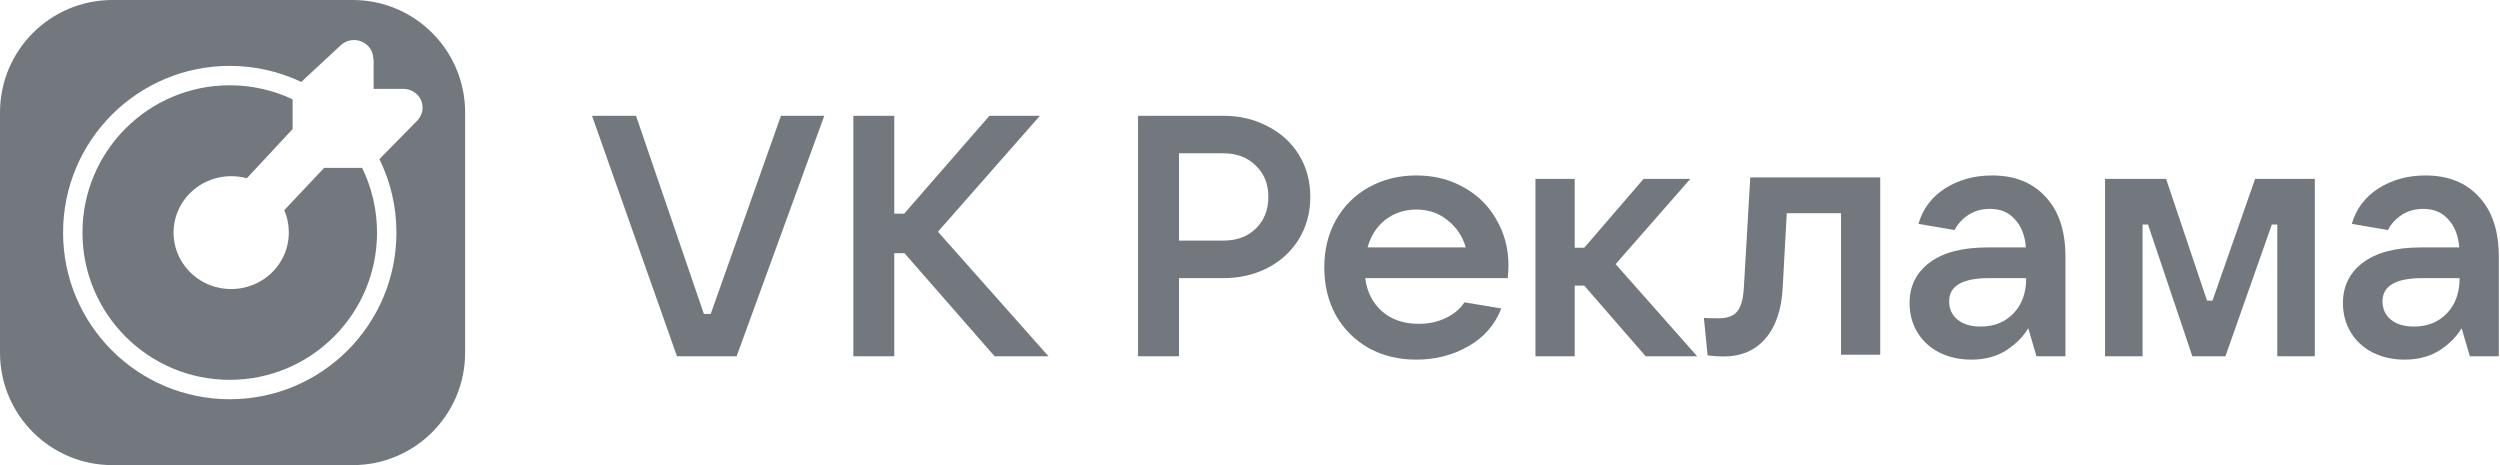
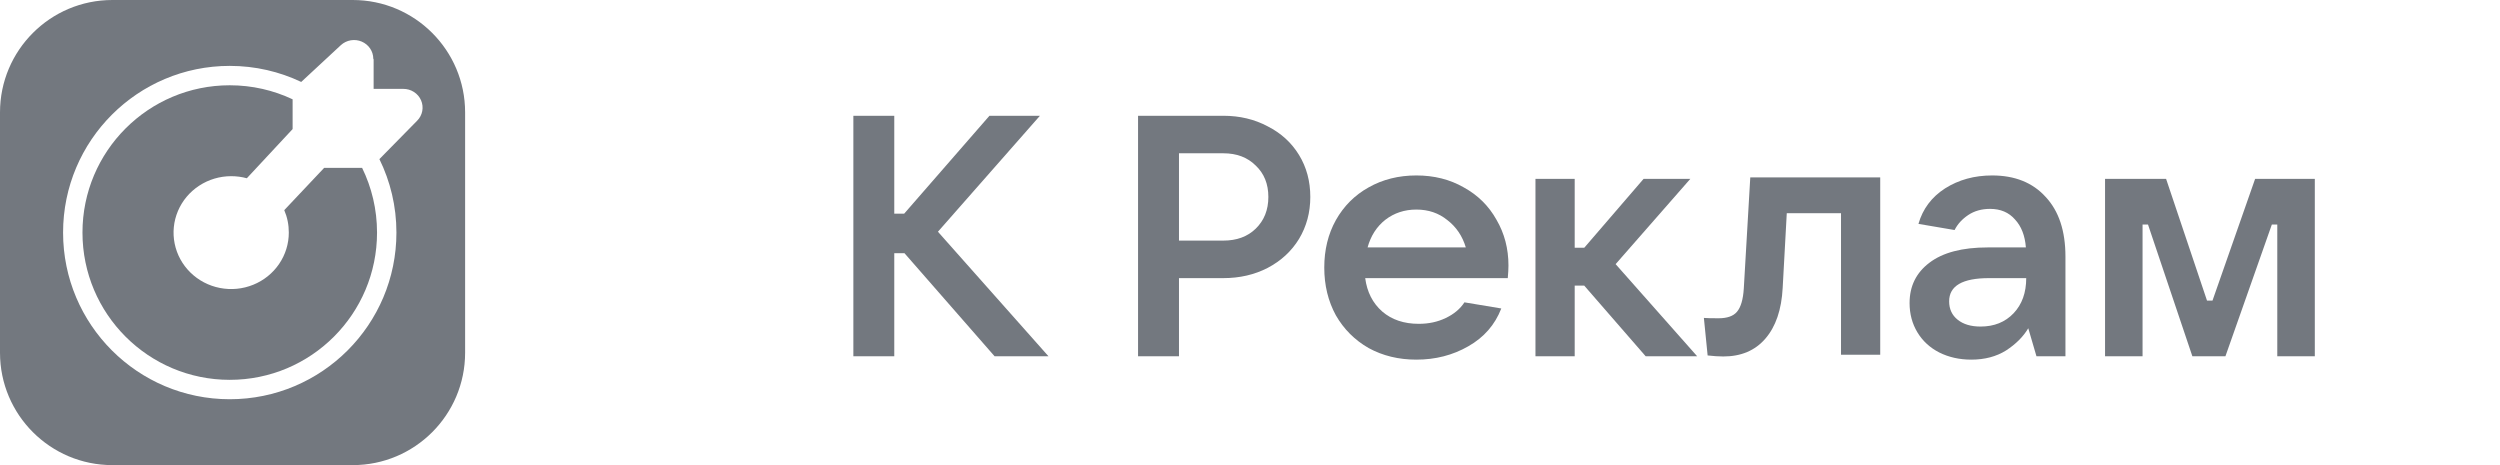
<svg xmlns="http://www.w3.org/2000/svg" width="172" height="32" viewBox="0 0 172 32" fill="none">
  <g clip-path="url(#clip0_2207_5804)">
    <path d="M20.132 8.88V6.833C18.82 6.213 17.354 5.867 15.807 5.867C10.21 5.867 5.674 10.404 5.674 16C5.674 21.597 10.21 26.133 15.807 26.133C21.404 26.133 25.94 21.597 25.94 16C25.94 14.404 25.571 12.894 24.914 11.551H22.3L19.557 14.458C19.767 14.948 19.873 15.473 19.87 16.004C19.87 16.772 19.638 17.523 19.202 18.161C18.766 18.8 18.147 19.298 17.422 19.591C16.698 19.885 15.901 19.962 15.132 19.812C14.363 19.663 13.656 19.293 13.102 18.75C12.547 18.207 12.169 17.515 12.017 16.762C11.864 16.009 11.942 15.228 12.242 14.518C12.542 13.809 13.05 13.202 13.703 12.776C14.354 12.349 15.121 12.121 15.905 12.121C16.269 12.121 16.631 12.169 16.982 12.264L20.132 8.88Z" fill="#73787F" />
    <path fill-rule="evenodd" clip-rule="evenodd" d="M0 7.733C0 3.462 3.462 0 7.733 0H24.267C28.538 0 32 3.462 32 7.733V24.267C32 28.538 28.538 32 24.267 32H7.733C3.462 32 0 28.538 0 24.267V7.733ZM25.705 4.085V6.115H27.749C28.008 6.114 28.262 6.187 28.479 6.327C28.696 6.466 28.866 6.665 28.968 6.899C29.07 7.132 29.099 7.39 29.052 7.64C29.004 7.89 28.883 8.12 28.702 8.302L26.103 10.947C26.853 12.471 27.274 14.187 27.274 16C27.274 22.333 22.14 27.467 15.807 27.467C9.474 27.467 4.34 22.333 4.34 16C4.34 9.667 9.474 4.533 15.807 4.533C17.566 4.533 19.233 4.93 20.723 5.638L23.457 3.101C23.645 2.93 23.88 2.816 24.133 2.773C24.387 2.73 24.647 2.76 24.883 2.86C25.119 2.96 25.321 3.125 25.463 3.334C25.605 3.544 25.681 3.79 25.683 4.042L25.705 4.085Z" fill="#73787F" />
-     <path d="M50.681 24.509H46.574L40.731 7.965H43.758L48.428 21.599H48.897L53.731 7.965H56.712L50.681 24.509Z" fill="#73787F" />
    <path d="M64.53 15.943L72.133 24.509H68.426L62.23 17.422H61.526V24.509H58.711V7.965H61.526V14.7H62.207L68.074 7.965H71.547L64.53 15.943Z" fill="#73787F" />
    <path fill-rule="evenodd" clip-rule="evenodd" d="M78.298 7.965V24.509H81.114V19.135H84.165C85.291 19.135 86.308 18.9 87.216 18.431C88.139 17.946 88.858 17.281 89.374 16.436C89.891 15.576 90.149 14.614 90.149 13.55C90.149 12.47 89.891 11.508 89.374 10.663C88.858 9.818 88.139 9.161 87.216 8.692C86.308 8.207 85.291 7.965 84.165 7.965H78.298ZM86.394 15.732C85.831 16.28 85.088 16.553 84.165 16.553H81.114V10.546H84.165C85.088 10.546 85.831 10.828 86.394 11.391C86.973 11.938 87.263 12.658 87.263 13.55C87.263 14.441 86.973 15.169 86.394 15.732Z" fill="#73787F" />
    <path fill-rule="evenodd" clip-rule="evenodd" d="M103.782 18.267C103.782 18.501 103.766 18.791 103.735 19.135H93.926C94.051 20.089 94.442 20.856 95.099 21.434C95.756 21.998 96.593 22.279 97.61 22.279C98.298 22.279 98.916 22.146 99.464 21.88C100.027 21.614 100.457 21.255 100.754 20.801L103.289 21.223C102.851 22.35 102.092 23.218 101.013 23.828C99.949 24.438 98.76 24.743 97.446 24.743C96.225 24.743 95.13 24.477 94.16 23.945C93.206 23.398 92.455 22.647 91.907 21.693C91.376 20.723 91.11 19.628 91.11 18.407C91.11 17.187 91.376 16.1 91.907 15.145C92.455 14.175 93.206 13.425 94.16 12.893C95.13 12.345 96.225 12.071 97.446 12.071C98.666 12.071 99.753 12.345 100.707 12.893C101.677 13.425 102.428 14.168 102.96 15.122C103.508 16.061 103.782 17.109 103.782 18.267ZM97.446 14.418C96.632 14.418 95.92 14.653 95.31 15.122C94.716 15.591 94.309 16.225 94.09 17.023H100.848C100.614 16.241 100.191 15.615 99.581 15.145C98.987 14.66 98.275 14.418 97.446 14.418Z" fill="#73787F" />
    <path d="M113.22 24.509H116.763L111.155 18.173L116.294 12.306H113.079L108.996 17.046H108.339V12.306H105.64V24.509H108.339V19.651H108.996L113.22 24.509Z" fill="#73787F" />
    <path d="M120.419 12.205H129.359V24.408H126.661V14.669H122.93L122.648 19.808C122.57 21.31 122.171 22.476 121.451 23.305C120.747 24.118 119.785 24.525 118.565 24.525C118.252 24.525 117.892 24.502 117.485 24.455L117.227 21.873C117.415 21.889 117.751 21.897 118.236 21.897C118.831 21.897 119.253 21.748 119.503 21.451C119.769 21.138 119.926 20.606 119.973 19.855L120.419 12.205Z" fill="#73787F" />
    <path fill-rule="evenodd" clip-rule="evenodd" d="M140.742 13.55C139.85 12.564 138.622 12.071 137.058 12.071C135.837 12.071 134.758 12.368 133.819 12.963C132.896 13.557 132.286 14.371 131.989 15.403L134.476 15.826C134.68 15.419 134.993 15.075 135.415 14.793C135.837 14.512 136.338 14.371 136.917 14.371C137.637 14.371 138.208 14.614 138.63 15.098C139.068 15.568 139.318 16.209 139.381 17.023H136.753C135 17.023 133.663 17.375 132.74 18.079C131.832 18.767 131.379 19.69 131.379 20.848C131.379 21.599 131.559 22.271 131.918 22.866C132.278 23.46 132.779 23.922 133.42 24.25C134.077 24.579 134.813 24.743 135.626 24.743C136.549 24.743 137.347 24.532 138.02 24.11C138.693 23.672 139.201 23.163 139.545 22.584L140.108 24.509H142.103V17.656C142.103 15.889 141.649 14.52 140.742 13.55ZM138.536 21.552C137.957 22.162 137.198 22.467 136.26 22.467C135.603 22.467 135.079 22.311 134.688 21.998C134.296 21.685 134.101 21.262 134.101 20.73C134.101 19.667 135.016 19.135 136.846 19.135H139.404C139.404 20.136 139.115 20.942 138.536 21.552Z" fill="#73787F" />
    <path d="M147.408 24.509H144.827V12.306H149.027L151.843 20.683H152.219L155.152 12.306H159.259V24.509H156.677V15.45H156.302L153.11 24.509H150.834L147.783 15.45H147.408V24.509Z" fill="#73787F" />
-     <path fill-rule="evenodd" clip-rule="evenodd" d="M170.557 13.55C169.666 12.564 168.438 12.071 166.873 12.071C165.653 12.071 164.573 12.368 163.635 12.963C162.712 13.557 162.102 14.371 161.804 15.403L164.292 15.826C164.495 15.419 164.808 15.075 165.23 14.793C165.653 14.512 166.154 14.371 166.732 14.371C167.452 14.371 168.023 14.614 168.445 15.098C168.883 15.568 169.134 16.209 169.196 17.023H166.568C164.816 17.023 163.478 17.375 162.555 18.079C161.648 18.767 161.194 19.69 161.194 20.848C161.194 21.599 161.374 22.271 161.734 22.866C162.094 23.46 162.594 23.922 163.236 24.25C163.893 24.579 164.628 24.743 165.442 24.743C166.365 24.743 167.163 24.532 167.835 24.11C168.508 23.672 169.016 23.163 169.361 22.584L169.924 24.509H171.918V17.656C171.918 15.889 171.465 14.52 170.557 13.55ZM168.352 21.552C167.773 22.162 167.014 22.467 166.075 22.467C165.418 22.467 164.894 22.311 164.503 21.998C164.112 21.685 163.916 21.262 163.916 20.73C163.916 19.667 164.832 19.135 166.662 19.135H169.22C169.22 20.136 168.93 20.942 168.352 21.552Z" fill="#73787F" />
  </g>
  <defs>
    <clipPath id="clip0_2207_5804">
      <rect width="172" height="32" fill="white" />
    </clipPath>
  </defs>
</svg>